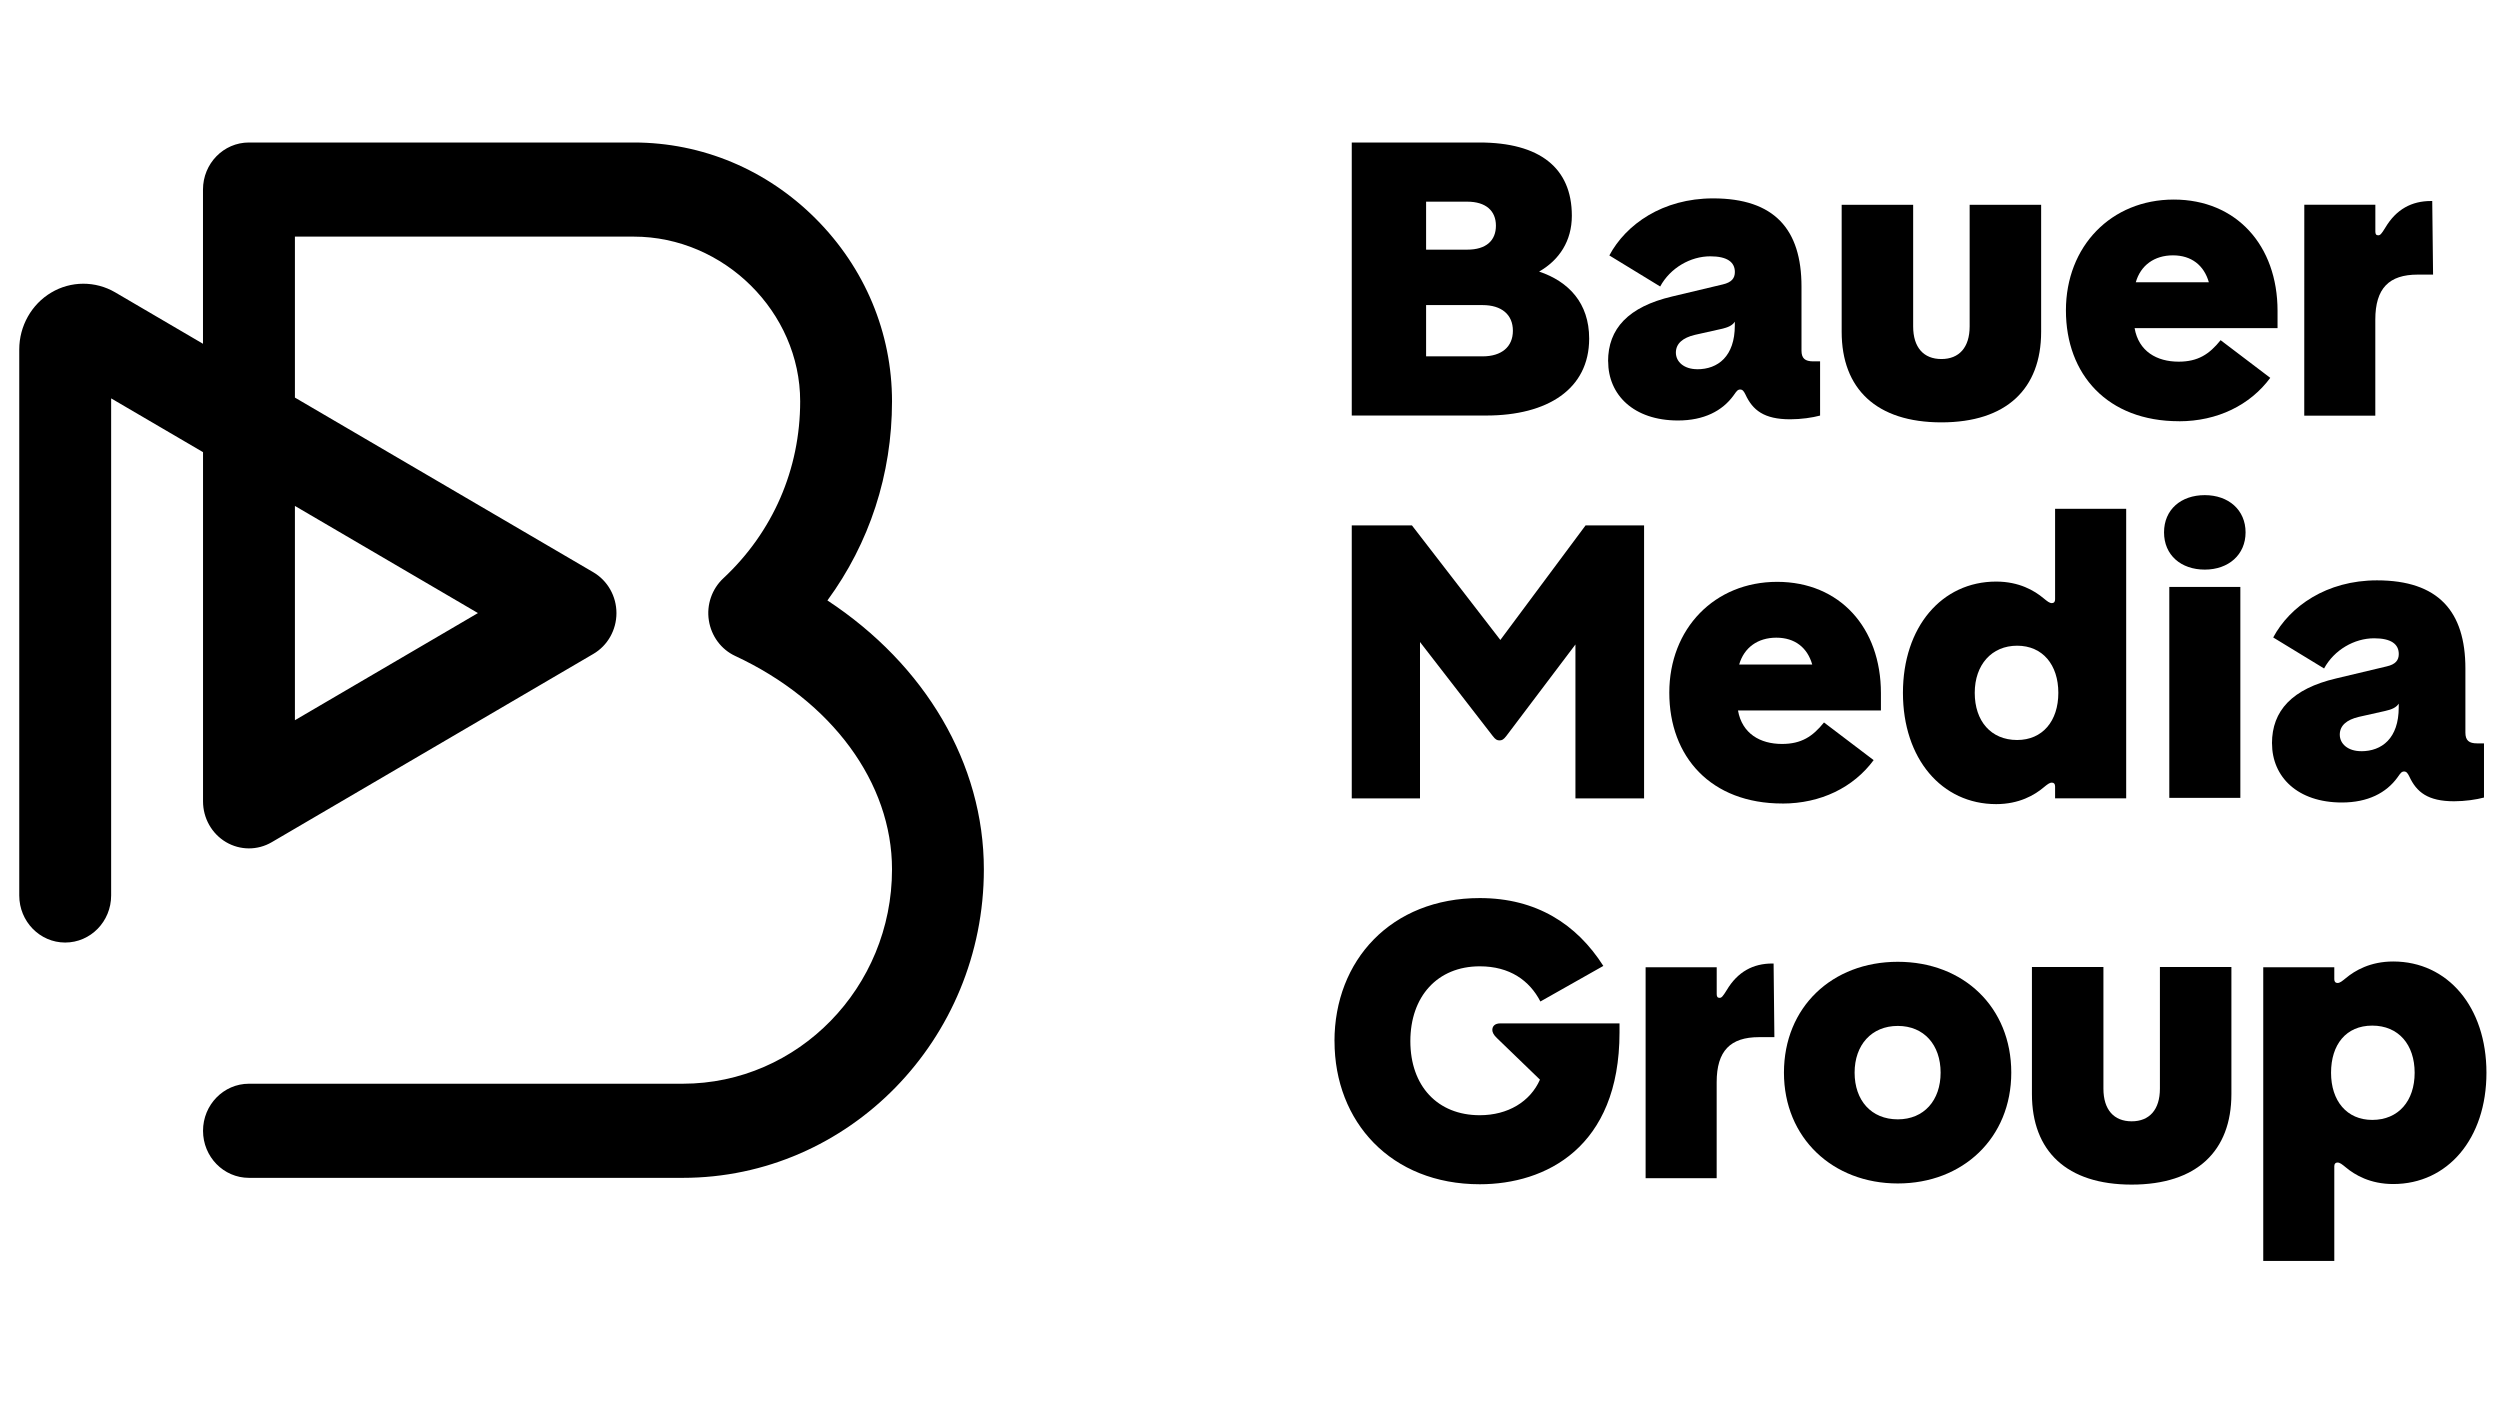
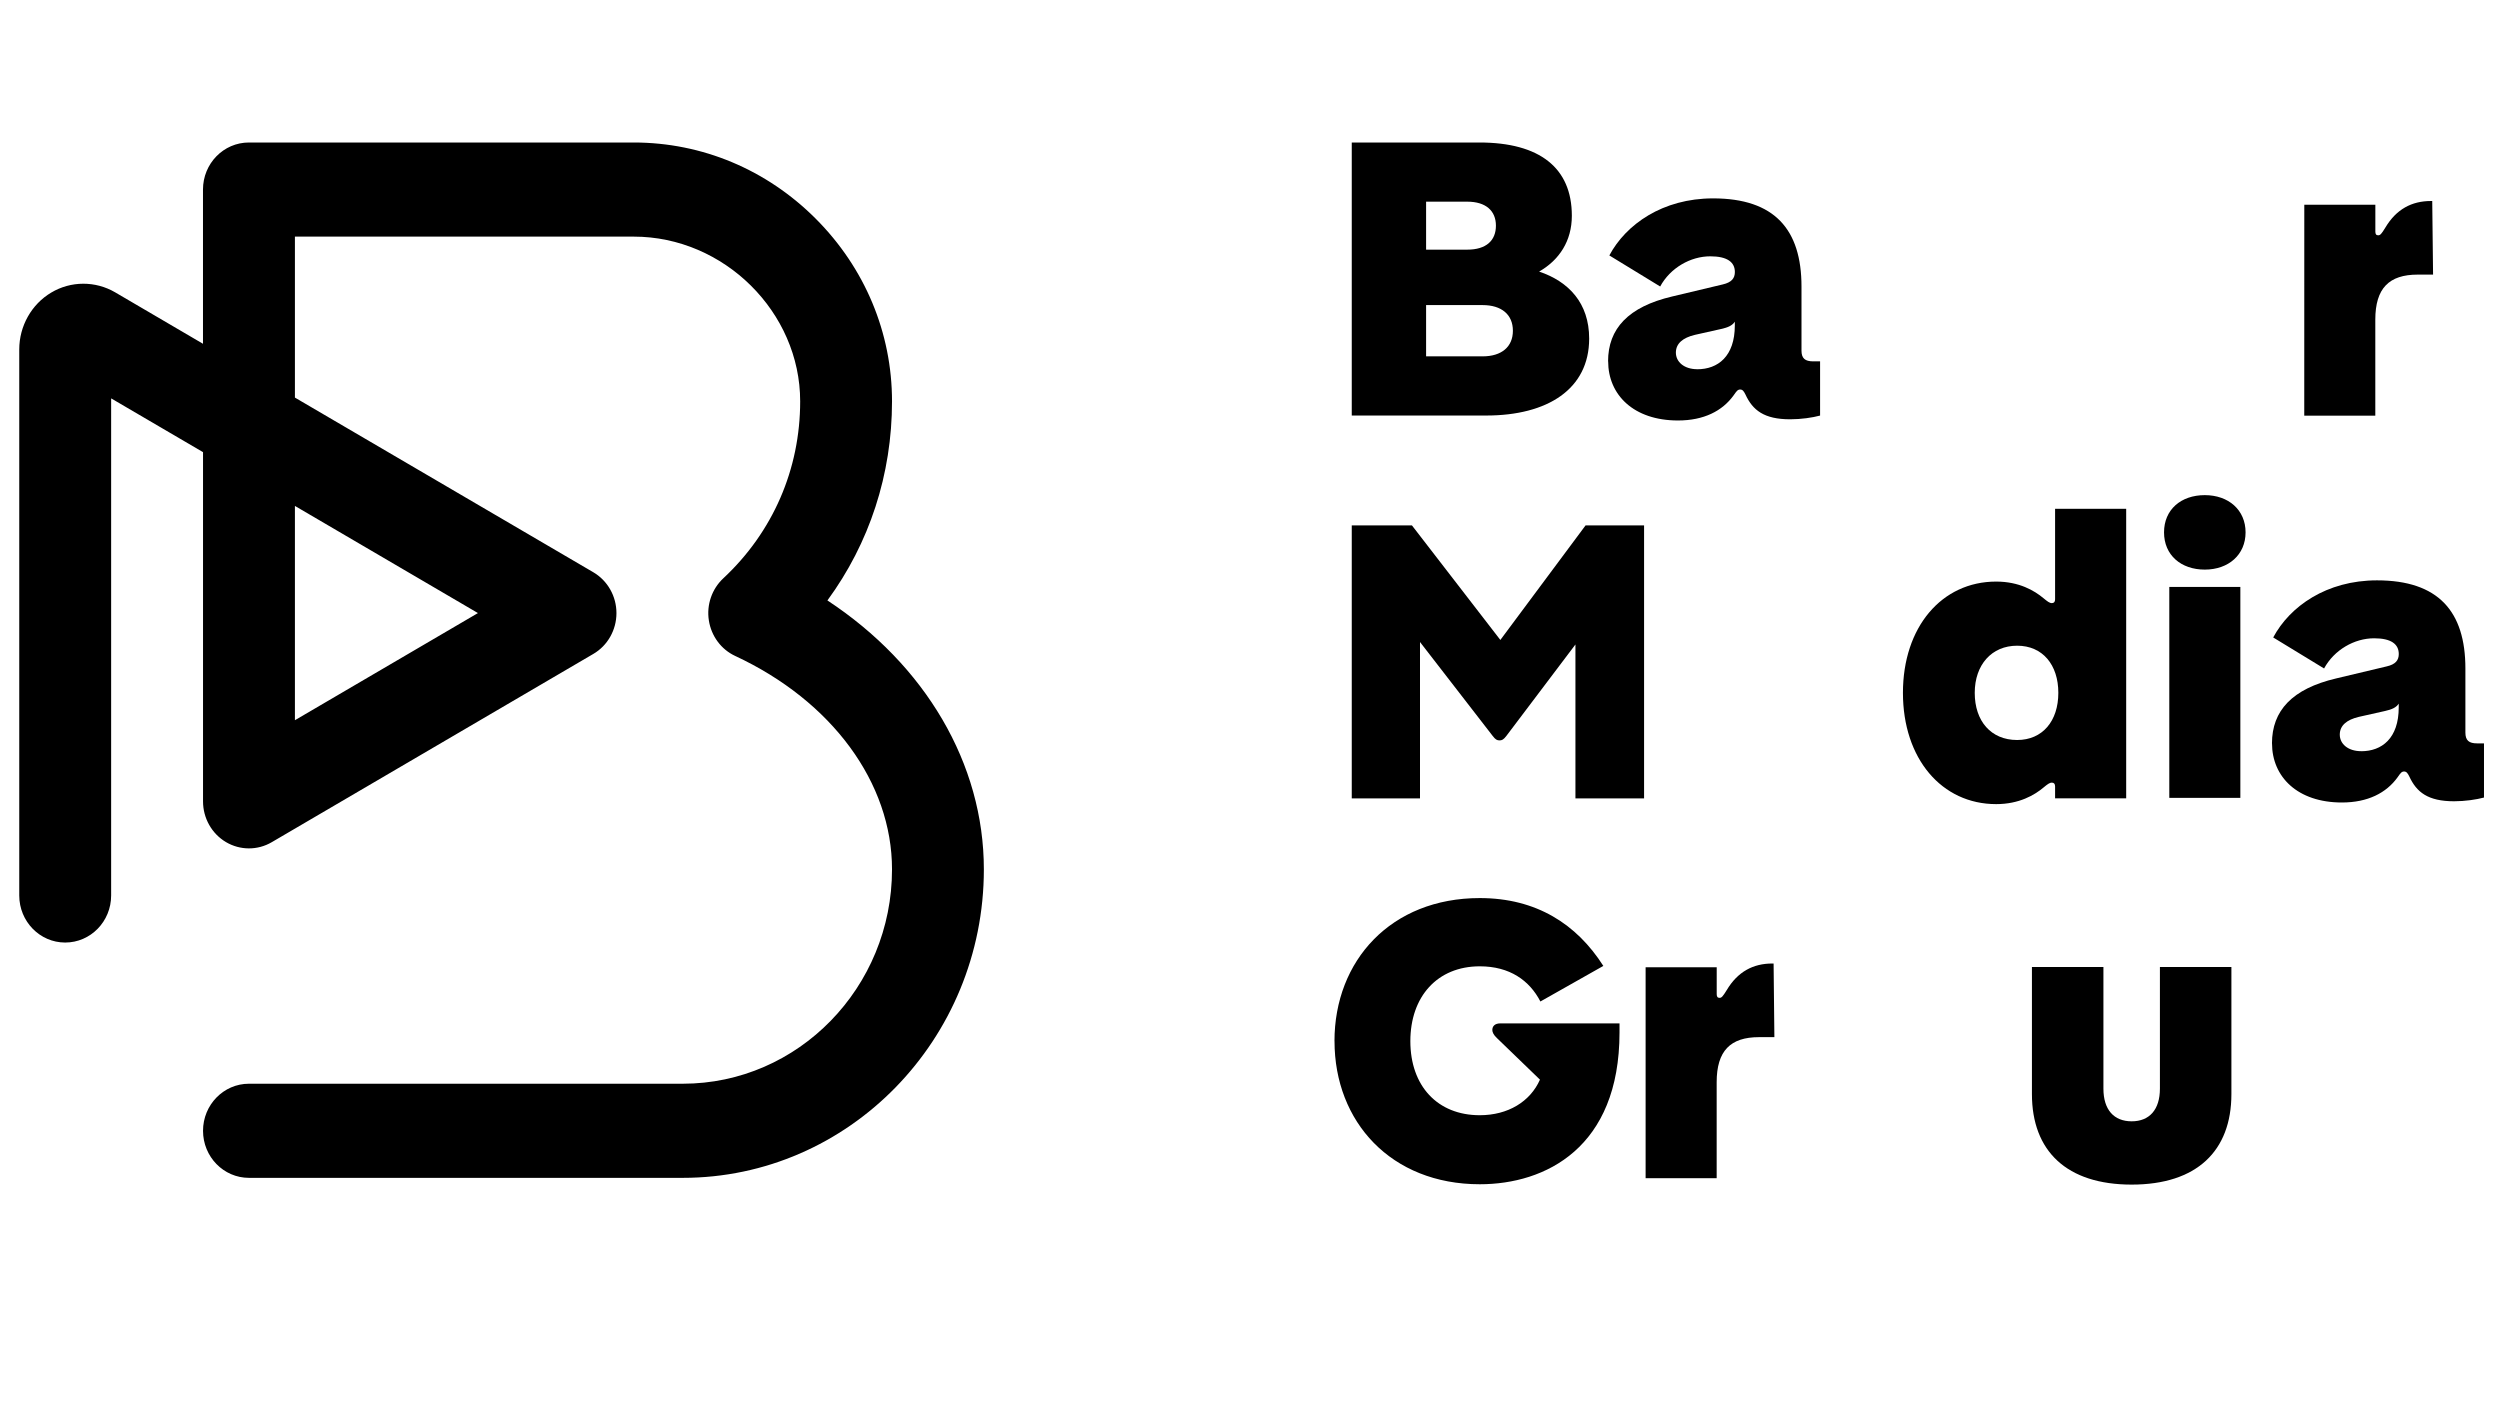
<svg xmlns="http://www.w3.org/2000/svg" width="57" height="32" viewBox="0 0 57 32" fill="none">
  <g clip-path="url(#clip0_4182_2640)">
    <path d="M15.568 26.855H5.676C5.097 26.855 4.629 26.374 4.629 25.782C4.629 25.19 5.098 24.709 5.676 24.709H15.567C18.198 24.709 20.338 22.516 20.338 19.821C20.338 17.847 18.968 15.983 16.763 14.956C16.442 14.807 16.217 14.502 16.162 14.146C16.106 13.79 16.231 13.429 16.491 13.186C17.622 12.131 18.244 10.698 18.244 9.15C18.244 7.115 16.506 5.395 14.45 5.395H6.724V9.065L13.527 13.047C13.854 13.239 14.055 13.594 14.055 13.979C14.055 14.363 13.854 14.72 13.527 14.91L6.196 19.202C5.872 19.392 5.474 19.39 5.151 19.199C4.828 19.007 4.629 18.654 4.629 18.271V10.309L2.534 9.083V20.417C2.534 21.01 2.065 21.49 1.486 21.49C0.908 21.49 0.439 21.009 0.439 20.417V7.966C0.439 7.434 0.719 6.937 1.168 6.671C1.617 6.403 2.176 6.402 2.627 6.666L4.628 7.838V4.322C4.628 3.729 5.097 3.249 5.675 3.249H14.449C16.007 3.249 17.48 3.866 18.599 4.987C19.72 6.11 20.338 7.588 20.338 9.15C20.338 10.817 19.822 12.386 18.865 13.69C21.095 15.157 22.432 17.412 22.432 19.821C22.432 23.7 19.352 26.855 15.566 26.855L15.568 26.855ZM6.724 11.536V16.421L10.897 13.978L6.724 11.535V11.536Z" fill="black" />
    <path d="M30.82 3.249H33.73C35.101 3.249 35.838 3.824 35.838 4.919C35.838 5.494 35.552 5.928 35.092 6.192C35.764 6.418 36.233 6.908 36.233 7.72C36.233 8.871 35.285 9.474 33.886 9.474H30.82V3.249ZM33.453 5.692C33.886 5.692 34.107 5.484 34.107 5.145C34.107 4.806 33.877 4.598 33.453 4.598H32.515V5.692H33.453ZM33.803 8.125C34.236 8.125 34.494 7.908 34.494 7.541C34.494 7.173 34.236 6.956 33.803 6.956H32.515V8.125H33.803Z" fill="black" />
    <path d="M36.664 8.239C36.664 7.494 37.124 6.995 38.128 6.759L39.279 6.485C39.482 6.438 39.555 6.343 39.555 6.202C39.555 5.976 39.38 5.844 38.994 5.844C38.543 5.844 38.082 6.108 37.852 6.532L36.693 5.824C37.07 5.117 37.907 4.523 39.058 4.523C40.458 4.523 41.074 5.23 41.074 6.532V7.994C41.074 8.173 41.157 8.239 41.342 8.239H41.498V9.475C41.324 9.522 41.066 9.56 40.817 9.56C40.219 9.56 39.961 9.352 39.796 8.994C39.758 8.918 39.731 8.881 39.676 8.881C39.62 8.881 39.593 8.918 39.528 9.012C39.27 9.371 38.847 9.587 38.258 9.587C37.246 9.587 36.666 9.002 36.666 8.238L36.664 8.239ZM38.698 8.419C39.168 8.419 39.554 8.126 39.554 7.419V7.334C39.499 7.419 39.407 7.465 39.232 7.503L38.643 7.635C38.367 7.701 38.21 7.833 38.21 8.04C38.21 8.248 38.394 8.418 38.698 8.418V8.419Z" fill="black" />
-     <path d="M44.264 9.63C42.782 9.63 41.99 8.866 41.99 7.565V4.669H43.62V7.442C43.62 7.923 43.859 8.186 44.264 8.186C44.668 8.186 44.908 7.922 44.908 7.442V4.669H46.538V7.565C46.538 8.866 45.746 9.63 44.264 9.63Z" fill="black" />
-     <path d="M49.681 9.604C48.051 9.604 47.103 8.539 47.103 7.077C47.103 5.615 48.135 4.55 49.562 4.55C50.989 4.55 51.928 5.596 51.928 7.087V7.482H48.669C48.761 8.011 49.175 8.246 49.673 8.246C50.114 8.246 50.372 8.077 50.63 7.756L51.762 8.615C51.302 9.237 50.556 9.605 49.682 9.605L49.681 9.604ZM50.362 6.436C50.251 6.049 49.966 5.822 49.543 5.822C49.12 5.822 48.806 6.049 48.696 6.436H50.362Z" fill="black" />
    <path d="M52.538 4.668H54.158V5.281C54.158 5.337 54.176 5.365 54.223 5.365C54.269 5.365 54.296 5.337 54.388 5.186C54.636 4.771 54.986 4.583 55.428 4.583H55.455L55.474 6.261H55.124C54.47 6.261 54.157 6.572 54.157 7.289V9.477H52.537L52.538 4.668Z" fill="black" />
    <path d="M34.033 16.779L32.376 14.638V18.203H30.82V11.979H32.192L34.208 14.591L36.151 11.979H37.485V18.203H35.92V14.694L34.346 16.778C34.281 16.863 34.245 16.881 34.189 16.881C34.133 16.881 34.097 16.863 34.032 16.778L34.033 16.779Z" fill="black" />
-     <path d="M40.638 18.32C39.008 18.32 38.06 17.255 38.06 15.793C38.06 14.331 39.092 13.266 40.519 13.266C41.946 13.266 42.885 14.312 42.885 15.803V16.198H39.626C39.719 16.727 40.132 16.962 40.63 16.962C41.071 16.962 41.329 16.793 41.587 16.472L42.719 17.331C42.259 17.954 41.513 18.321 40.639 18.321L40.638 18.32ZM41.319 15.152C41.209 14.765 40.923 14.539 40.5 14.539C40.077 14.539 39.764 14.765 39.653 15.152H41.319Z" fill="black" />
    <path d="M46.856 17.929C46.856 17.872 46.829 17.844 46.783 17.844C46.728 17.844 46.682 17.882 46.59 17.957C46.387 18.127 46.037 18.334 45.513 18.334C44.27 18.334 43.387 17.297 43.387 15.797C43.387 14.297 44.27 13.26 45.513 13.26C46.038 13.26 46.387 13.468 46.59 13.638C46.682 13.713 46.728 13.751 46.783 13.751C46.829 13.751 46.856 13.723 46.856 13.666V11.601H48.477V18.202H46.856V17.928V17.929ZM45.991 16.872C46.571 16.872 46.93 16.439 46.93 15.797C46.93 15.156 46.571 14.722 45.991 14.722C45.411 14.722 45.024 15.156 45.024 15.797C45.024 16.439 45.392 16.872 45.991 16.872Z" fill="black" />
    <path d="M50.269 11.289C50.812 11.289 51.199 11.628 51.199 12.138C51.199 12.647 50.812 12.987 50.269 12.987C49.726 12.987 49.34 12.656 49.34 12.138C49.34 11.619 49.726 11.289 50.269 11.289ZM51.08 13.382V18.192H49.46V13.382H51.08Z" fill="black" />
    <path d="M51.801 16.949C51.801 16.204 52.261 15.704 53.265 15.468L54.416 15.194C54.619 15.148 54.692 15.053 54.692 14.912C54.692 14.685 54.517 14.553 54.13 14.553C53.679 14.553 53.219 14.817 52.989 15.241L51.829 14.534C52.207 13.826 53.044 13.232 54.195 13.232C55.594 13.232 56.211 13.94 56.211 15.241V16.703C56.211 16.883 56.294 16.949 56.478 16.949H56.635V18.184C56.46 18.231 56.202 18.269 55.954 18.269C55.356 18.269 55.098 18.062 54.932 17.703C54.895 17.628 54.867 17.59 54.813 17.59C54.757 17.59 54.73 17.628 54.665 17.722C54.407 18.08 53.984 18.297 53.395 18.297C52.383 18.297 51.802 17.712 51.802 16.948L51.801 16.949ZM53.835 17.128C54.305 17.128 54.691 16.836 54.691 16.128V16.043C54.636 16.128 54.544 16.175 54.368 16.213L53.78 16.345C53.504 16.411 53.347 16.542 53.347 16.75C53.347 16.958 53.531 17.127 53.835 17.127V17.128Z" fill="black" />
-     <path d="M30.426 23.739C30.426 21.9 31.715 20.476 33.739 20.476C35.028 20.476 35.949 21.07 36.556 22.023L35.121 22.834C34.872 22.353 34.421 22.032 33.739 22.032C32.773 22.032 32.156 22.72 32.156 23.739C32.156 24.758 32.773 25.427 33.739 25.427C34.383 25.427 34.89 25.116 35.111 24.616L34.135 23.673C34.052 23.598 34.025 23.531 34.025 23.484C34.025 23.399 34.08 23.333 34.209 23.333H36.925V23.54C36.925 26.172 35.232 27.001 33.74 27.001C31.715 27.001 30.427 25.577 30.427 23.738L30.426 23.739Z" fill="black" />
+     <path d="M30.426 23.739C30.426 21.9 31.715 20.476 33.739 20.476C35.028 20.476 35.949 21.07 36.556 22.023L35.121 22.834C34.872 22.353 34.421 22.032 33.739 22.032C32.773 22.032 32.156 22.72 32.156 23.739C32.156 24.758 32.773 25.427 33.739 25.427C34.383 25.427 34.89 25.116 35.111 24.616L34.135 23.673C34.052 23.598 34.025 23.531 34.025 23.484C34.025 23.399 34.08 23.333 34.209 23.333H36.925V23.54C36.925 26.172 35.232 27.001 33.74 27.001C31.715 27.001 30.427 25.577 30.427 23.738L30.426 23.739" fill="black" />
    <path d="M37.52 22.053H39.141V22.666C39.141 22.723 39.159 22.751 39.205 22.751C39.252 22.751 39.278 22.723 39.371 22.572C39.619 22.157 39.969 21.968 40.41 21.968H40.438L40.456 23.647H40.106C39.453 23.647 39.14 23.958 39.14 24.675V26.863H37.52V22.053H37.52Z" fill="black" />
-     <path d="M40.674 24.456C40.674 22.966 41.77 21.929 43.27 21.929C44.77 21.929 45.857 22.966 45.857 24.456C45.857 25.946 44.752 26.983 43.27 26.983C41.788 26.983 40.674 25.946 40.674 24.456ZM43.27 25.521C43.868 25.521 44.246 25.088 44.246 24.456C44.246 23.824 43.868 23.391 43.27 23.391C42.672 23.391 42.285 23.824 42.285 24.456C42.285 25.088 42.663 25.521 43.27 25.521Z" fill="black" />
    <path d="M48.602 27.009C47.12 27.009 46.328 26.245 46.328 24.944V22.048H47.958V24.821C47.958 25.302 48.197 25.566 48.602 25.566C49.006 25.566 49.246 25.302 49.246 24.821V22.048H50.876V24.944C50.876 26.245 50.084 27.009 48.602 27.009Z" fill="black" />
-     <path d="M51.602 22.054H53.222V22.327C53.222 22.384 53.249 22.412 53.295 22.412C53.35 22.412 53.396 22.374 53.488 22.299C53.691 22.13 54.041 21.922 54.565 21.922C55.808 21.922 56.691 22.959 56.691 24.459C56.691 25.959 55.808 26.996 54.565 26.996C54.04 26.996 53.691 26.788 53.488 26.619C53.396 26.544 53.35 26.506 53.295 26.506C53.249 26.506 53.222 26.534 53.222 26.59V28.75H51.602V22.054V22.054ZM54.087 25.534C54.686 25.534 55.054 25.1 55.054 24.459C55.054 23.817 54.686 23.384 54.087 23.384C53.489 23.384 53.148 23.817 53.148 24.459C53.148 25.1 53.507 25.534 54.087 25.534Z" fill="black" />
  </g>
  <defs>
    <clipPath id="clip0_4182_2640">
      <rect width="56.252" height="32" fill="white" transform="translate(0.439)" />
    </clipPath>
  </defs>
</svg>